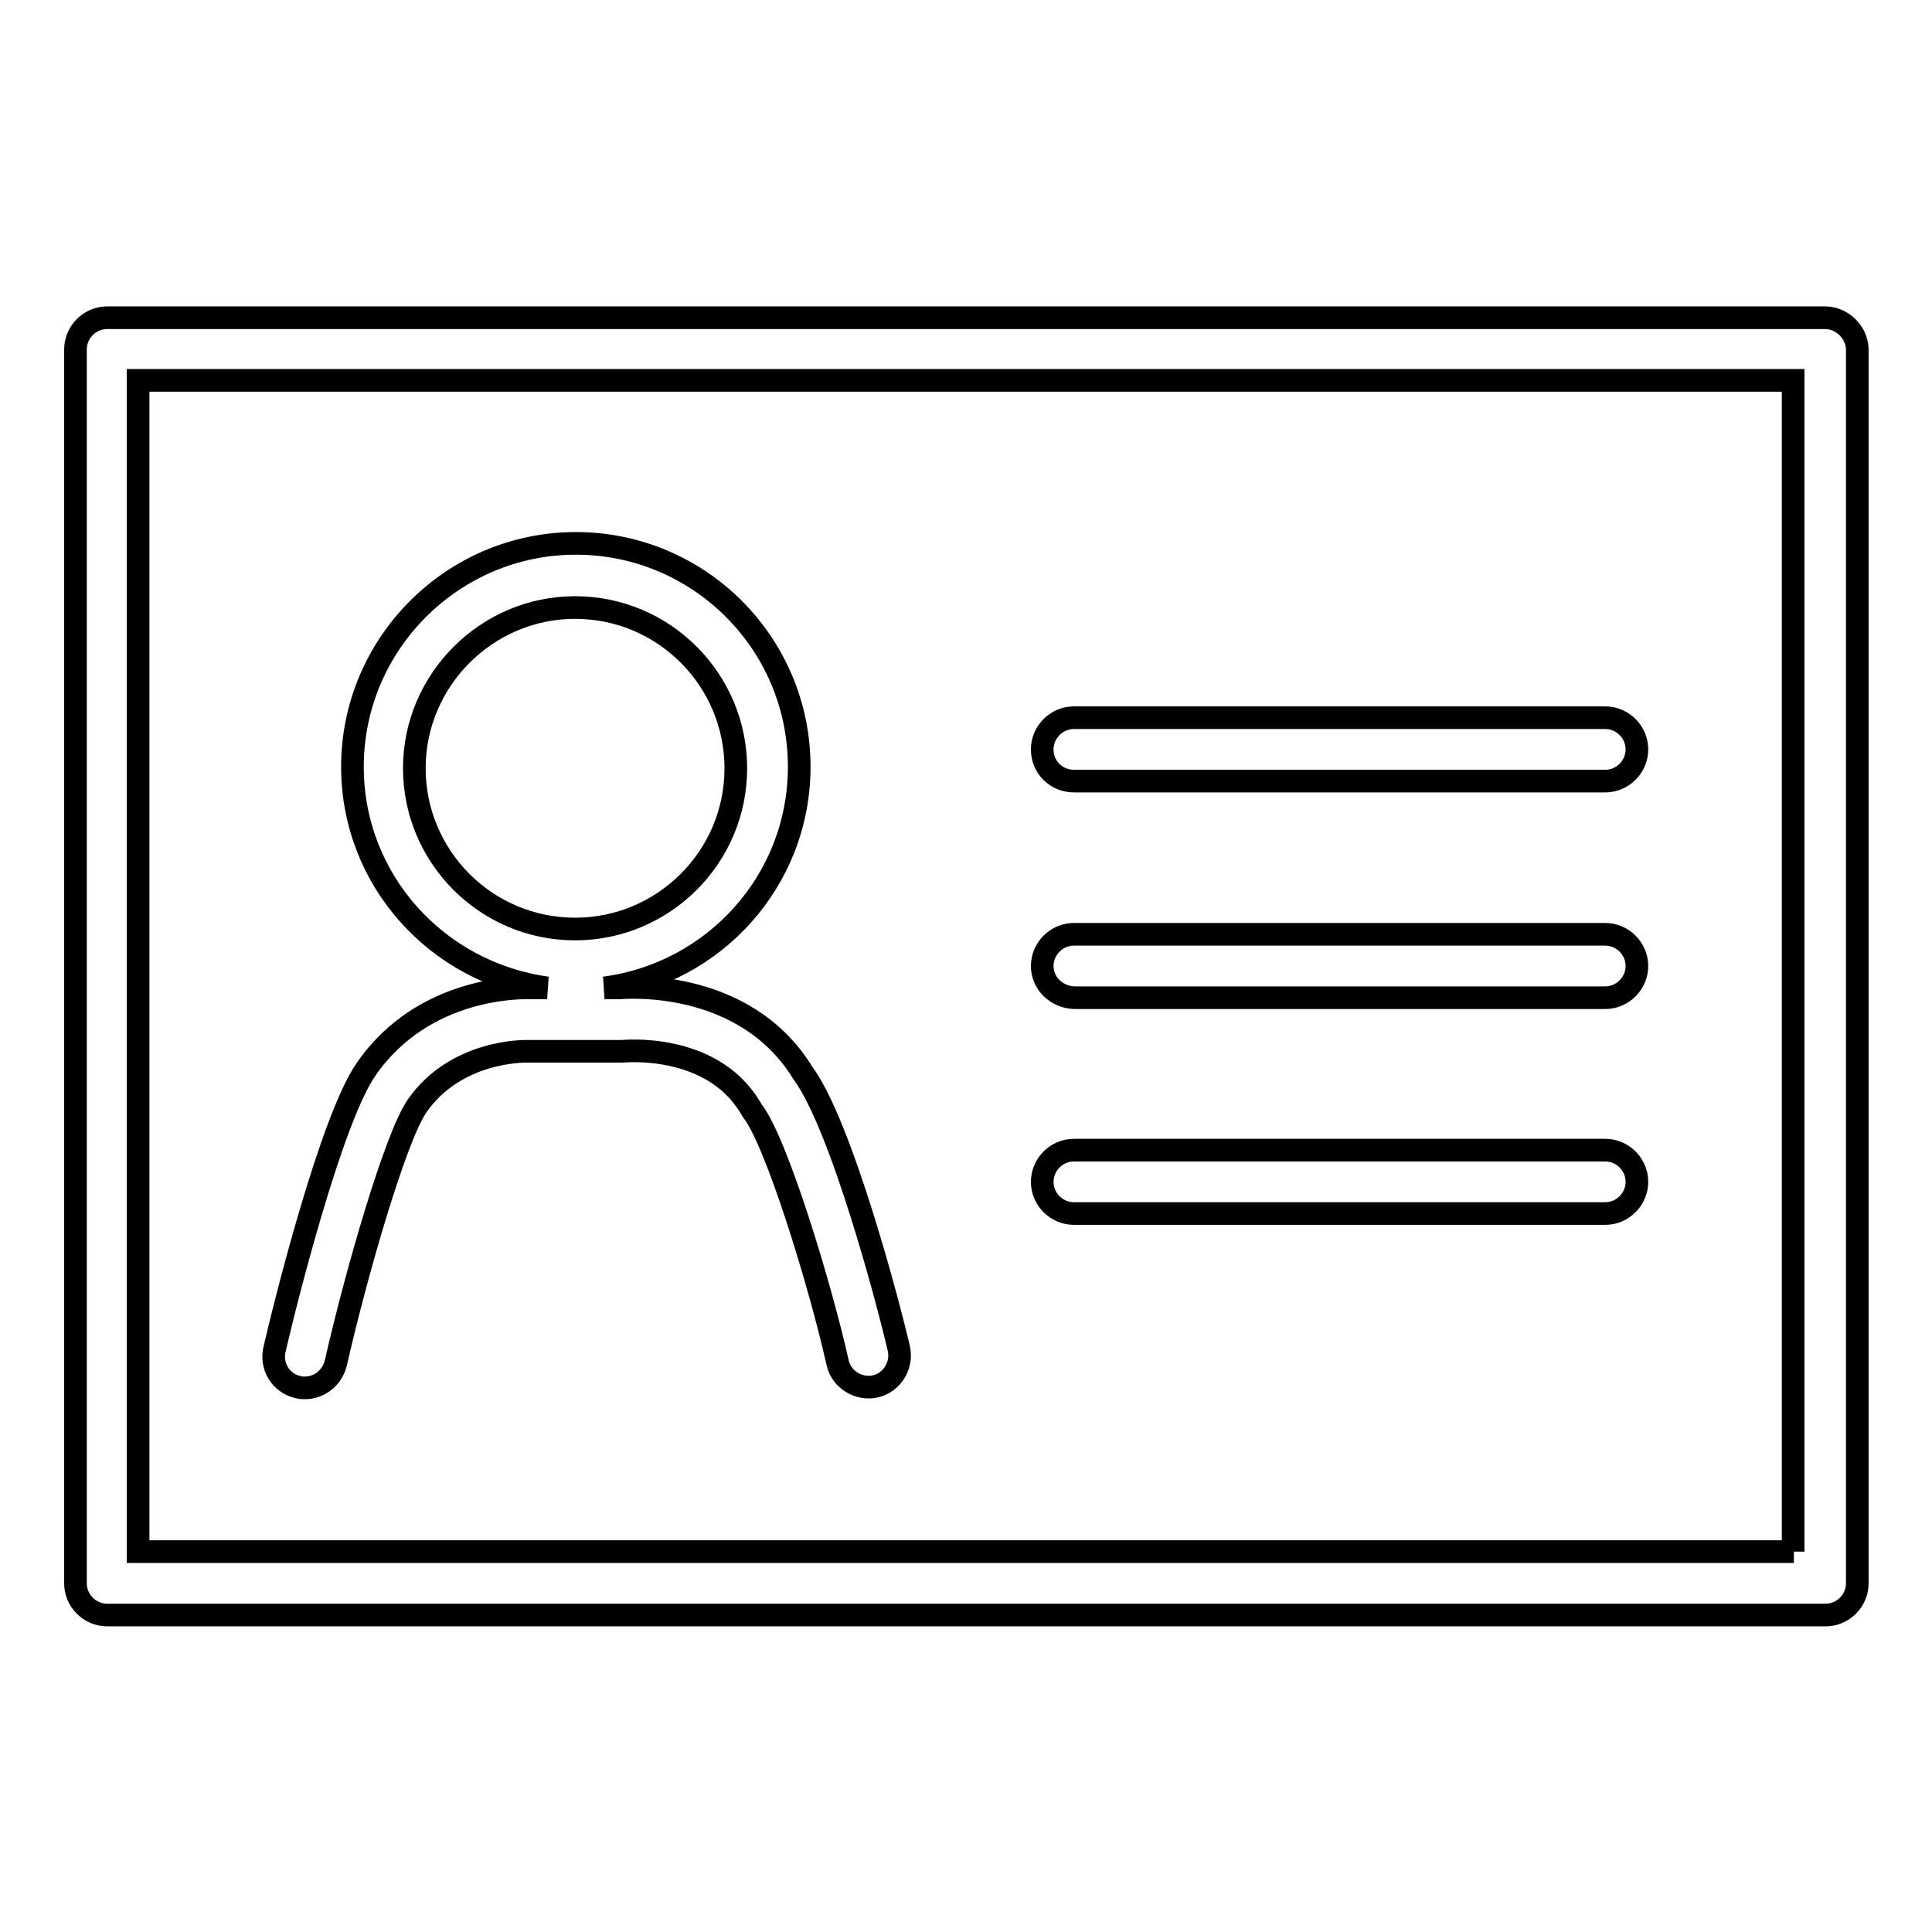
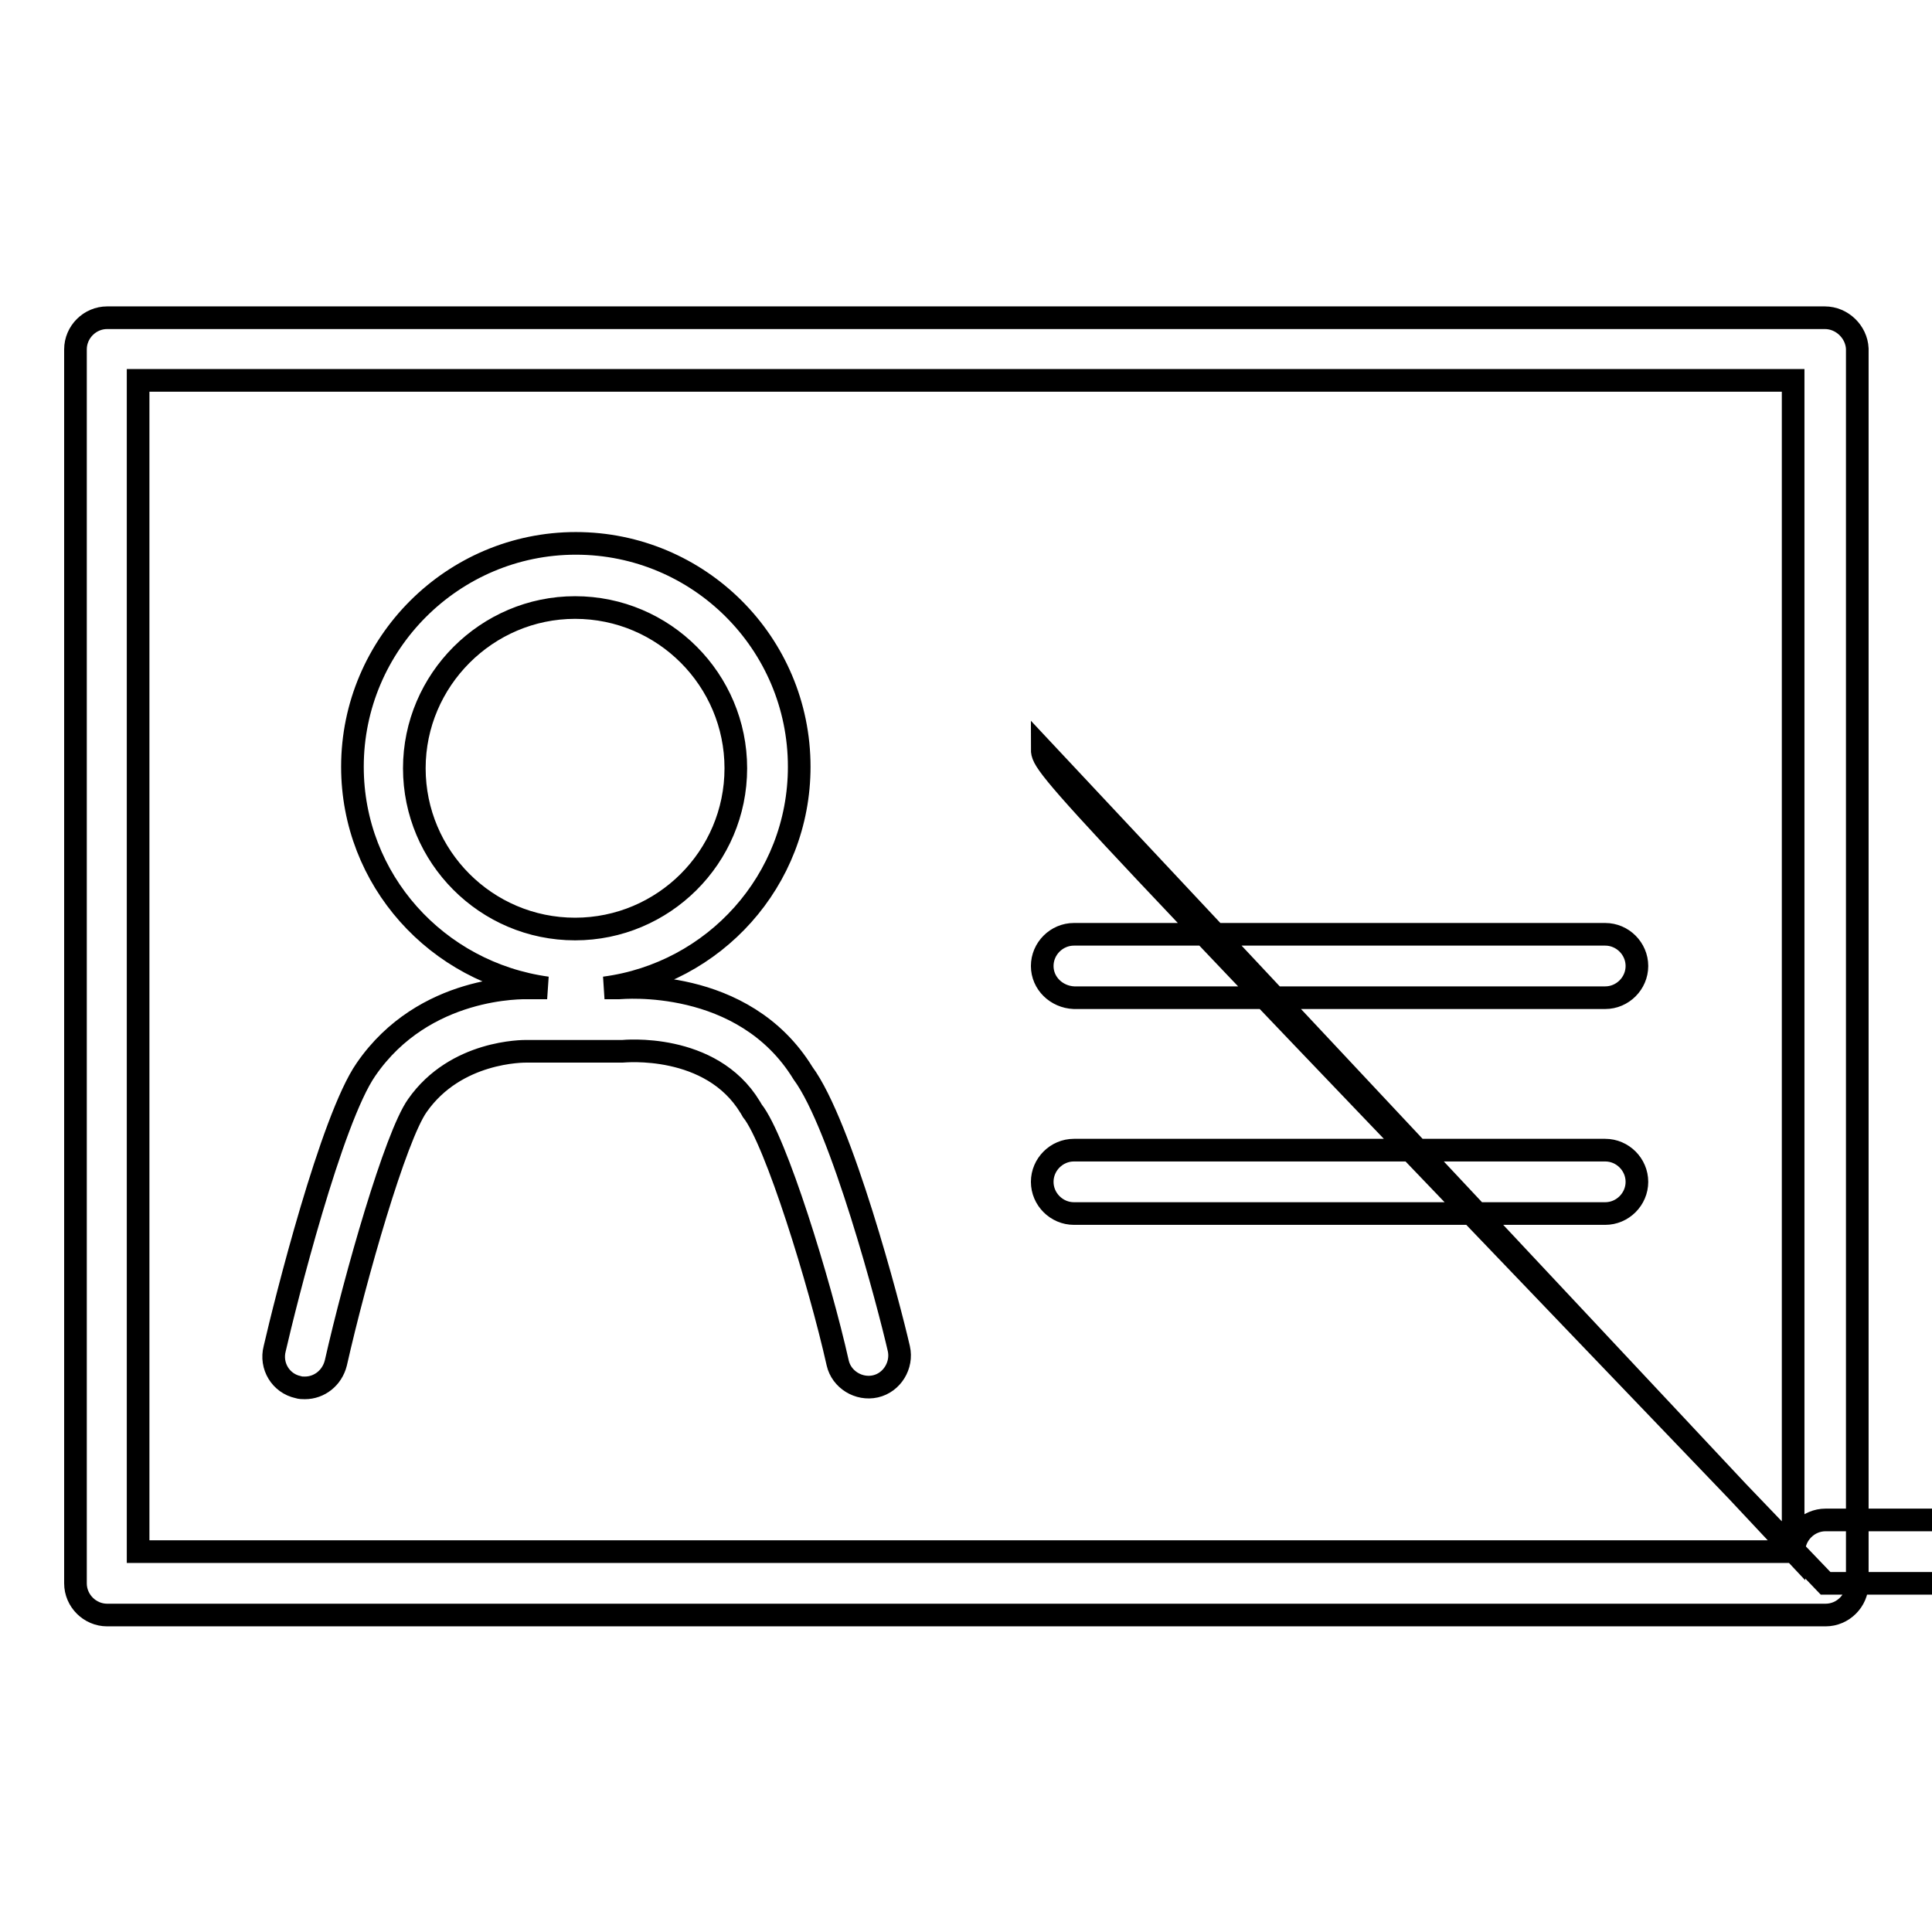
<svg xmlns="http://www.w3.org/2000/svg" version="1.1" x="0px" y="0px" viewBox="0 0 256 256" enable-background="new 0 0 256 256" xml:space="preserve">
  <g>
    <g>
-       <path stroke-width="3" fill-opacity="0" stroke="#000000" d="M39.5,183.8c0.3,0.1,0.6,0.1,0.9,0.1c1.9,0,3.6-1.3,4.1-3.3c2.6-11.5,7.9-30,10.8-34.1c5.1-7.3,14.1-7.2,14.5-7.2l12.7,0c0.1,0,11.7-1.2,16.9,7.4c0.1,0.2,0.2,0.3,0.3,0.5c3.1,3.9,8.9,22.7,11.3,33.4c0.5,2.2,2.8,3.6,5,3.1c2.2-0.5,3.6-2.8,3.1-5c-1.3-5.7-7.6-29.6-12.7-36.5c-7.9-12.9-24.1-11.3-24.3-11.3h-2c14.5-1.9,25.8-14.2,25.8-29.3c0-16.4-13.3-29.6-29.6-29.6c-16.3,0-29.6,13.3-29.6,29.6c0,15,11.2,27.3,25.8,29.3H70c-0.6,0-13.8-0.4-21.5,10.8c-4.6,6.6-10.7,30.9-12.1,37C35.8,181,37.2,183.3,39.5,183.8L39.5,183.8z M54.9,101.8c0-11.7,9.6-21.3,21.3-21.3c11.8,0,21.3,9.6,21.3,21.3c0,11.8-9.6,21.3-21.3,21.3C64.4,123.1,54.9,113.5,54.9,101.8L54.9,101.8z M241.8,42.1H14.2c-2.3,0-4.2,1.9-4.2,4.2v163.5c0,2.3,1.9,4.2,4.2,4.2h227.7c2.3,0,4.2-1.9,4.2-4.2V46.2C246,44,244.1,42.1,241.8,42.1L241.8,42.1z M237.7,205.6H18.3V50.4h219.3V205.6L237.7,205.6z M138.1,99.3c0-2.3,1.9-4.2,4.2-4.2h70.4c2.3,0,4.2,1.9,4.2,4.2c0,2.3-1.9,4.2-4.2,4.2h-70.4C140,103.5,138.1,101.7,138.1,99.3L138.1,99.3z M138.1,128c0-2.3,1.9-4.2,4.2-4.2h70.4c2.3,0,4.2,1.9,4.2,4.2c0,2.3-1.9,4.2-4.2,4.2h-70.4C140,132.1,138.1,130.3,138.1,128L138.1,128z M138.1,156.6c0-2.3,1.9-4.2,4.2-4.2h70.4c2.3,0,4.2,1.9,4.2,4.2c0,2.3-1.9,4.2-4.2,4.2h-70.4C140,160.8,138.1,158.9,138.1,156.6L138.1,156.6z" />
+       <path stroke-width="3" fill-opacity="0" stroke="#000000" d="M39.5,183.8c0.3,0.1,0.6,0.1,0.9,0.1c1.9,0,3.6-1.3,4.1-3.3c2.6-11.5,7.9-30,10.8-34.1c5.1-7.3,14.1-7.2,14.5-7.2l12.7,0c0.1,0,11.7-1.2,16.9,7.4c0.1,0.2,0.2,0.3,0.3,0.5c3.1,3.9,8.9,22.7,11.3,33.4c0.5,2.2,2.8,3.6,5,3.1c2.2-0.5,3.6-2.8,3.1-5c-1.3-5.7-7.6-29.6-12.7-36.5c-7.9-12.9-24.1-11.3-24.3-11.3h-2c14.5-1.9,25.8-14.2,25.8-29.3c0-16.4-13.3-29.6-29.6-29.6c-16.3,0-29.6,13.3-29.6,29.6c0,15,11.2,27.3,25.8,29.3H70c-0.6,0-13.8-0.4-21.5,10.8c-4.6,6.6-10.7,30.9-12.1,37C35.8,181,37.2,183.3,39.5,183.8L39.5,183.8z M54.9,101.8c0-11.7,9.6-21.3,21.3-21.3c11.8,0,21.3,9.6,21.3,21.3c0,11.8-9.6,21.3-21.3,21.3C64.4,123.1,54.9,113.5,54.9,101.8L54.9,101.8z M241.8,42.1H14.2c-2.3,0-4.2,1.9-4.2,4.2v163.5c0,2.3,1.9,4.2,4.2,4.2h227.7c2.3,0,4.2-1.9,4.2-4.2V46.2C246,44,244.1,42.1,241.8,42.1L241.8,42.1z M237.7,205.6H18.3V50.4h219.3V205.6L237.7,205.6z c0-2.3,1.9-4.2,4.2-4.2h70.4c2.3,0,4.2,1.9,4.2,4.2c0,2.3-1.9,4.2-4.2,4.2h-70.4C140,103.5,138.1,101.7,138.1,99.3L138.1,99.3z M138.1,128c0-2.3,1.9-4.2,4.2-4.2h70.4c2.3,0,4.2,1.9,4.2,4.2c0,2.3-1.9,4.2-4.2,4.2h-70.4C140,132.1,138.1,130.3,138.1,128L138.1,128z M138.1,156.6c0-2.3,1.9-4.2,4.2-4.2h70.4c2.3,0,4.2,1.9,4.2,4.2c0,2.3-1.9,4.2-4.2,4.2h-70.4C140,160.8,138.1,158.9,138.1,156.6L138.1,156.6z" />
    </g>
  </g>
</svg>